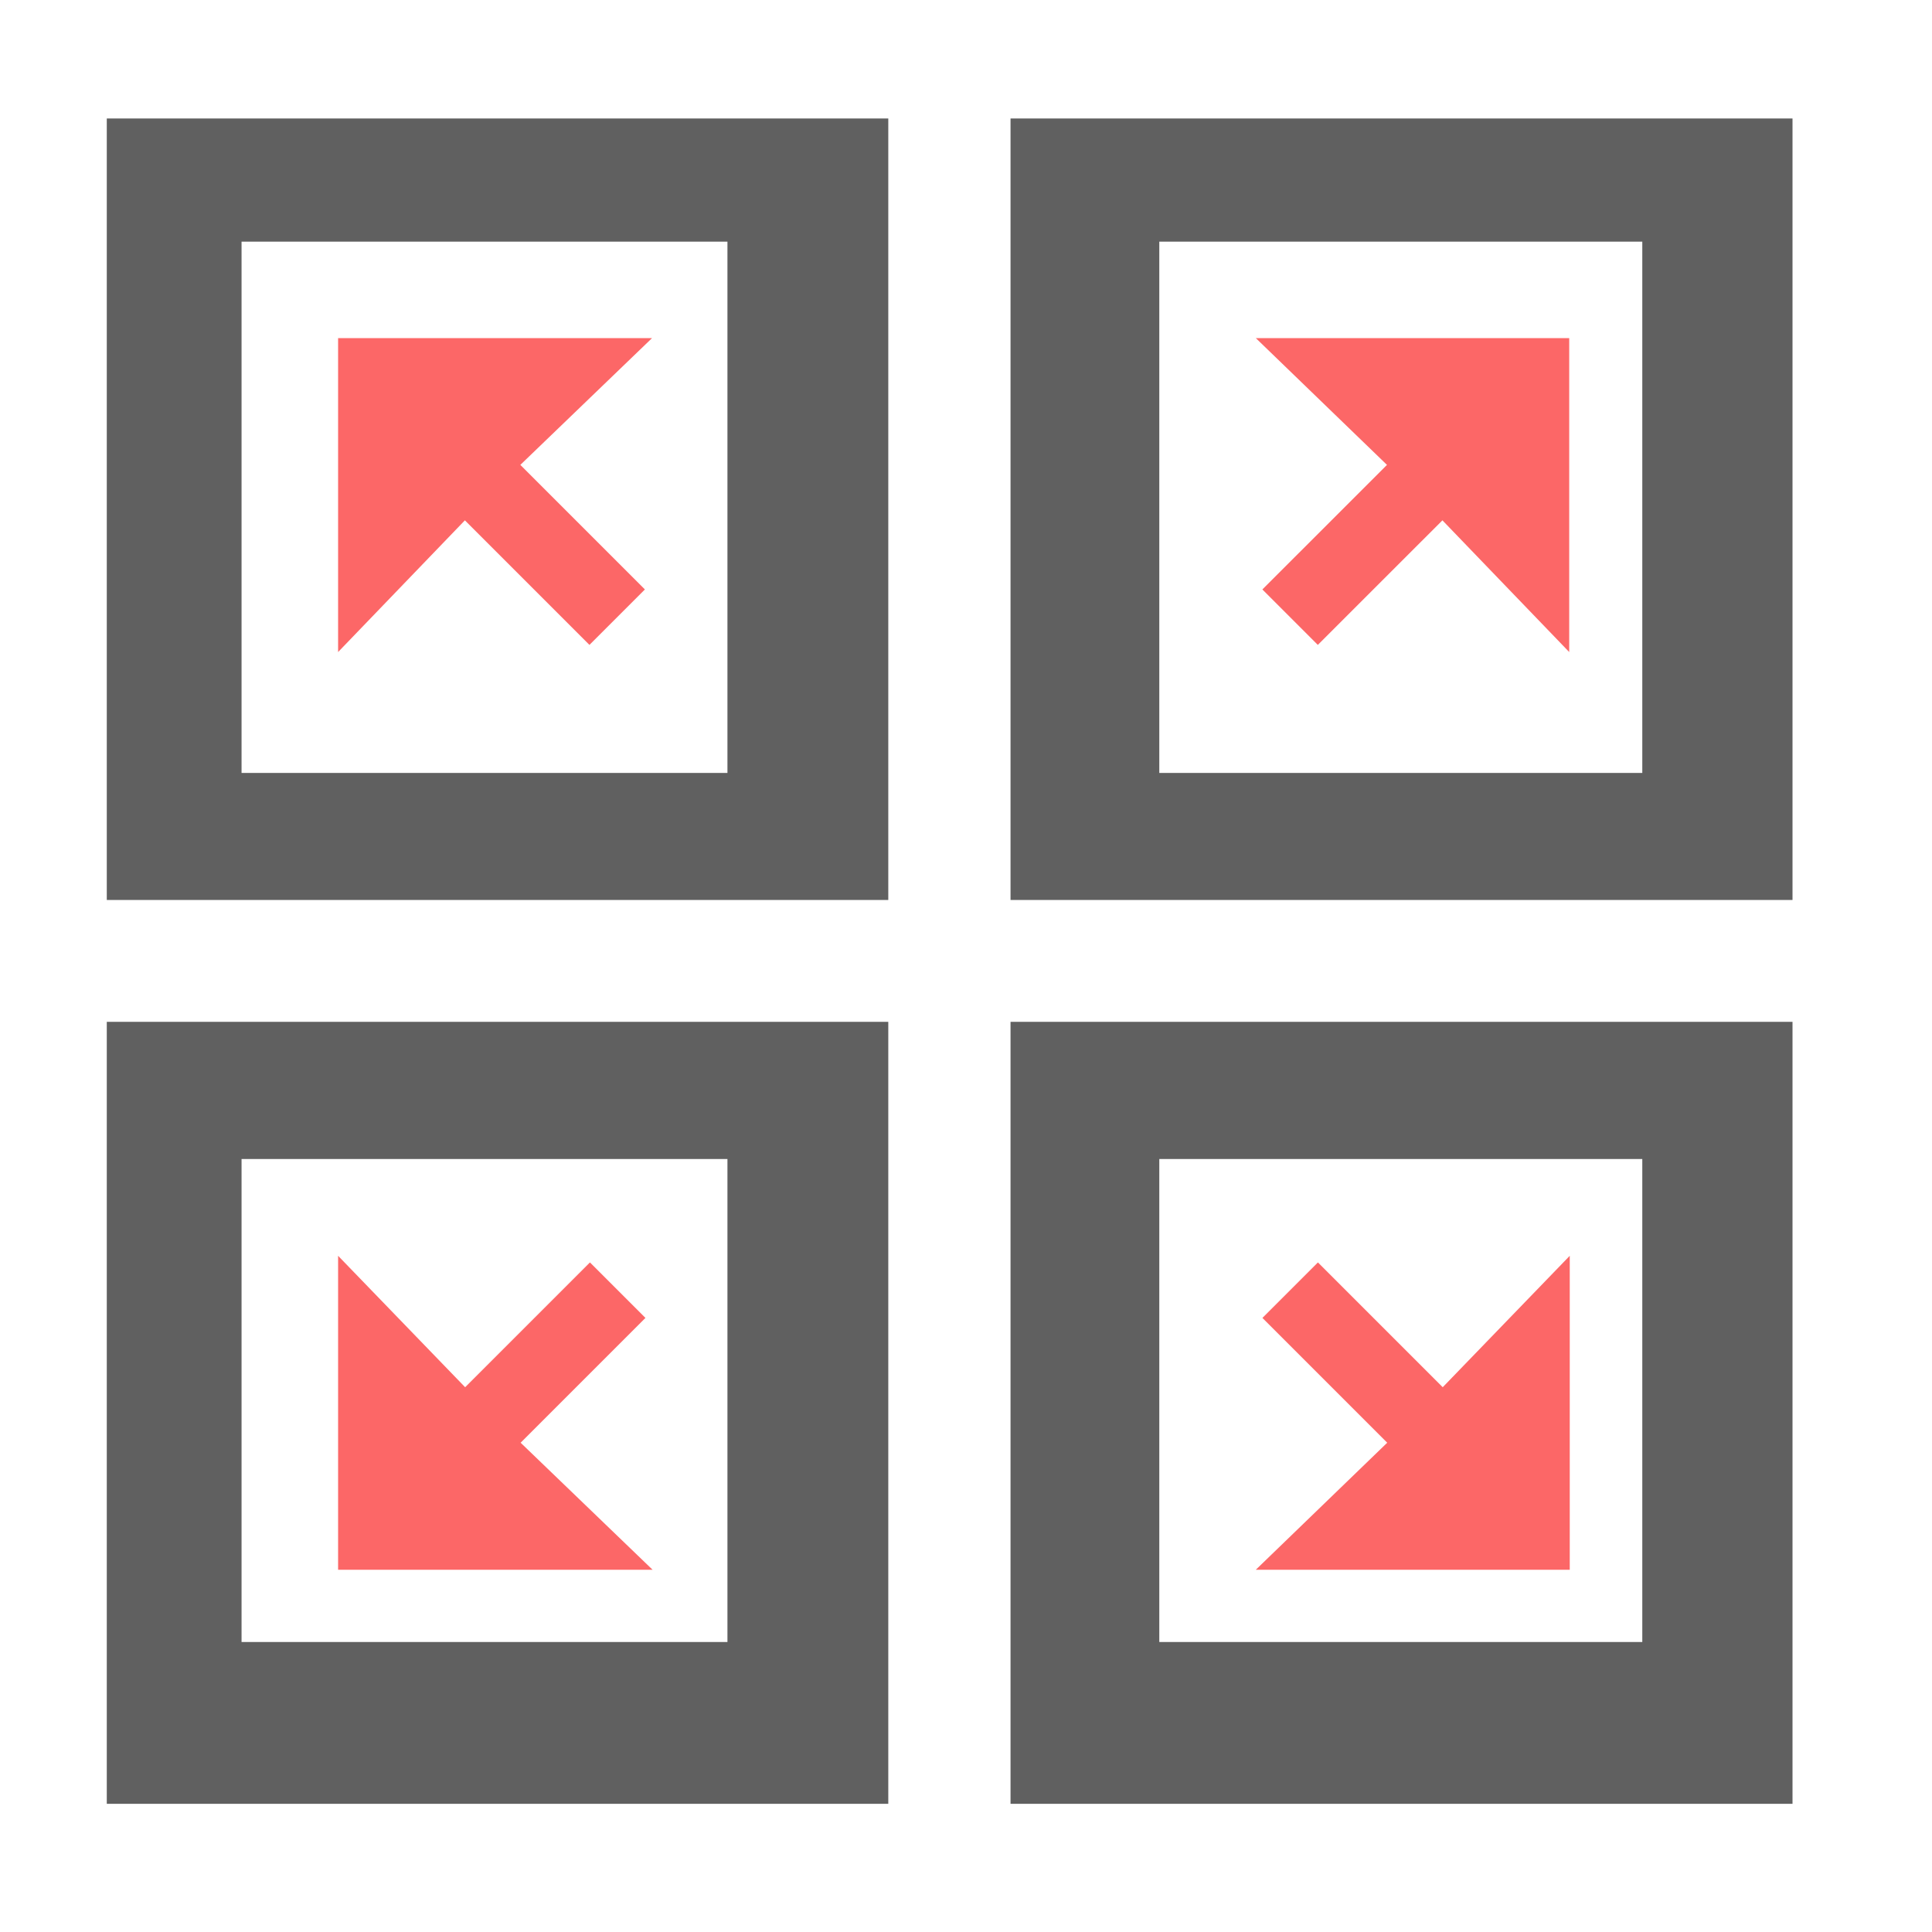
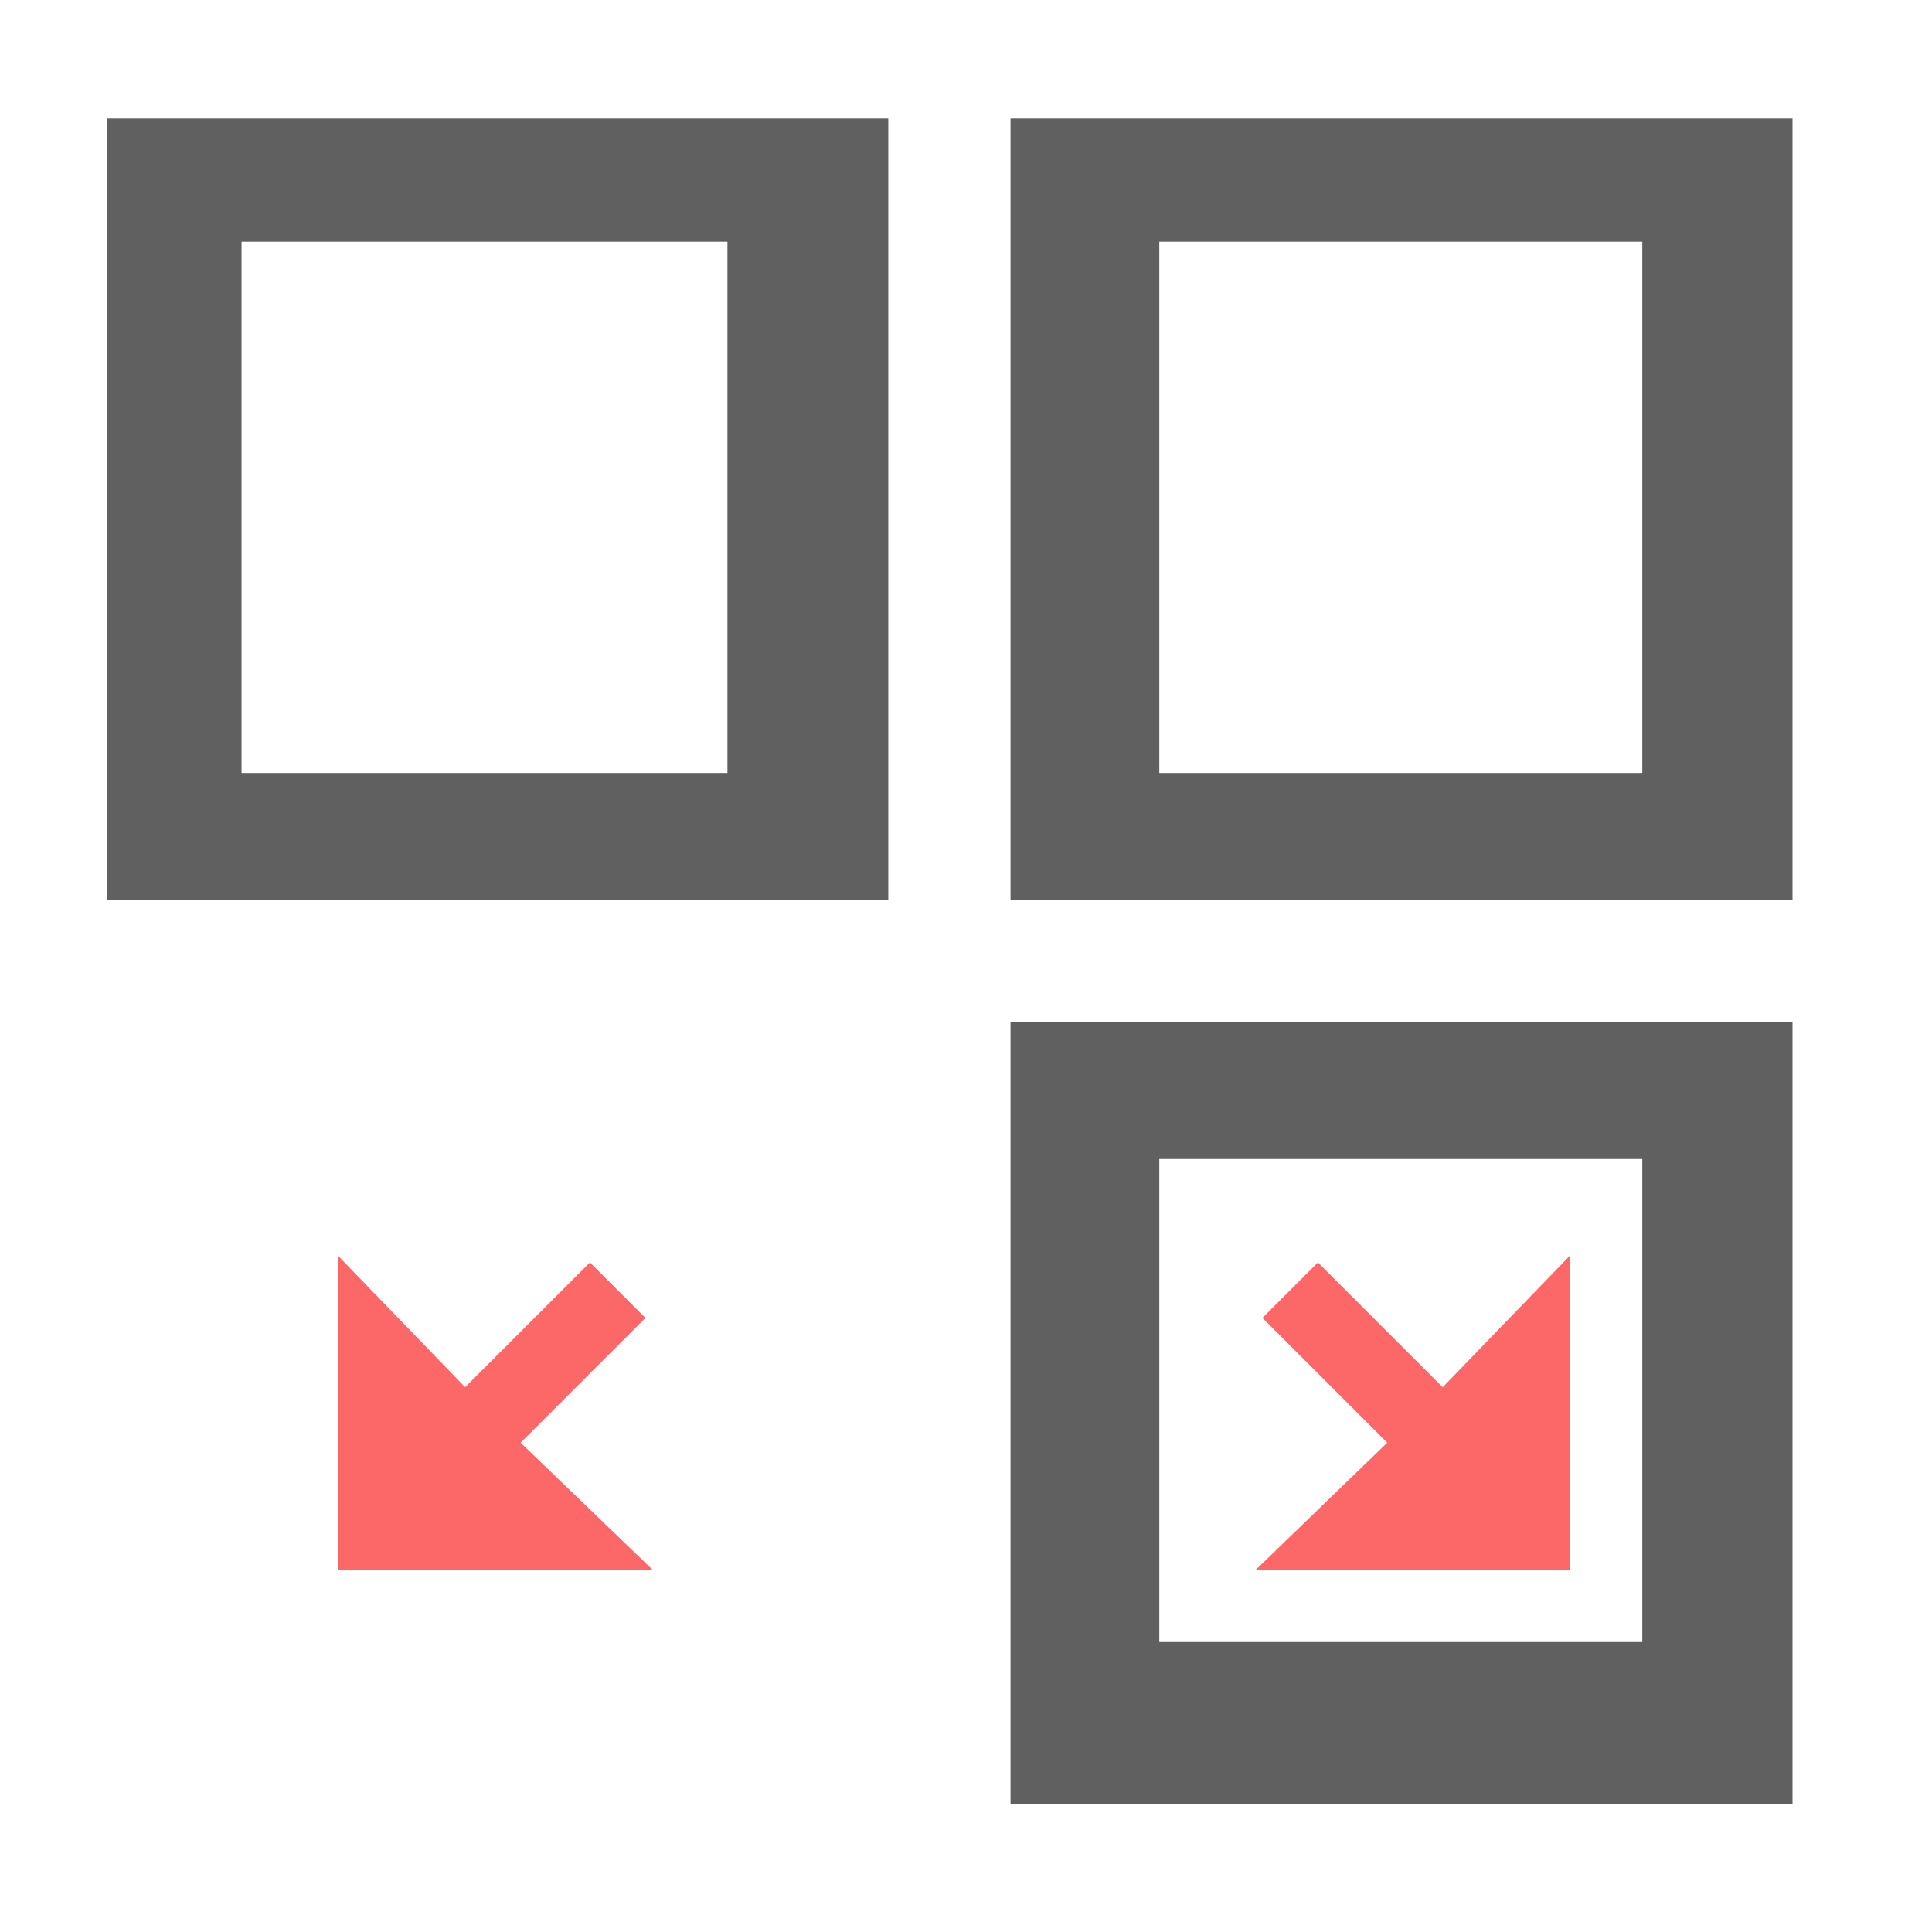
<svg xmlns="http://www.w3.org/2000/svg" width="40" height="40" viewBox="0 0 40 40" fill="none">
  <path d="M13.511 32.5H7V26L9.63 28.721L12.214 26.137L13.363 27.286L10.779 29.87L13.511 32.5Z" fill="#FC6767" />
  <path d="M32.5 26V32.5H26L28.721 29.87L26.137 27.286L27.286 26.137L29.87 28.721L32.5 26Z" fill="#FC6767" />
-   <path d="M32.489 7V13.5L29.864 10.773L27.284 13.352L26.136 12.204L28.716 9.625L26 7H32.489Z" fill="#FC6767" />
-   <path d="M10.773 9.625L13.352 12.204L12.204 13.352L9.625 10.773L7 13.5V7H13.5L10.773 9.625Z" fill="#FC6767" />
  <path d="M20.922 37.346H37.112V21.156H20.922V37.346ZM34.002 23.996V33.996H24.002V23.996H34.002Z" fill="#606060" />
-   <path d="M2.211 37.346H18.391V21.156H2.211V37.346ZM15.061 23.996V33.996L5.001 33.996V23.996H15.061Z" fill="#606060" />
  <path d="M20.922 2.453V18.633H37.112V2.453H20.922ZM24.002 16.003V5.003H34.002V16.003H24.002Z" fill="#606060" />
  <path d="M2.211 18.633H18.391V2.453H2.211V18.633ZM15.061 5.003V16.003H5.001V5.003H15.061Z" fill="#606060" />
</svg>